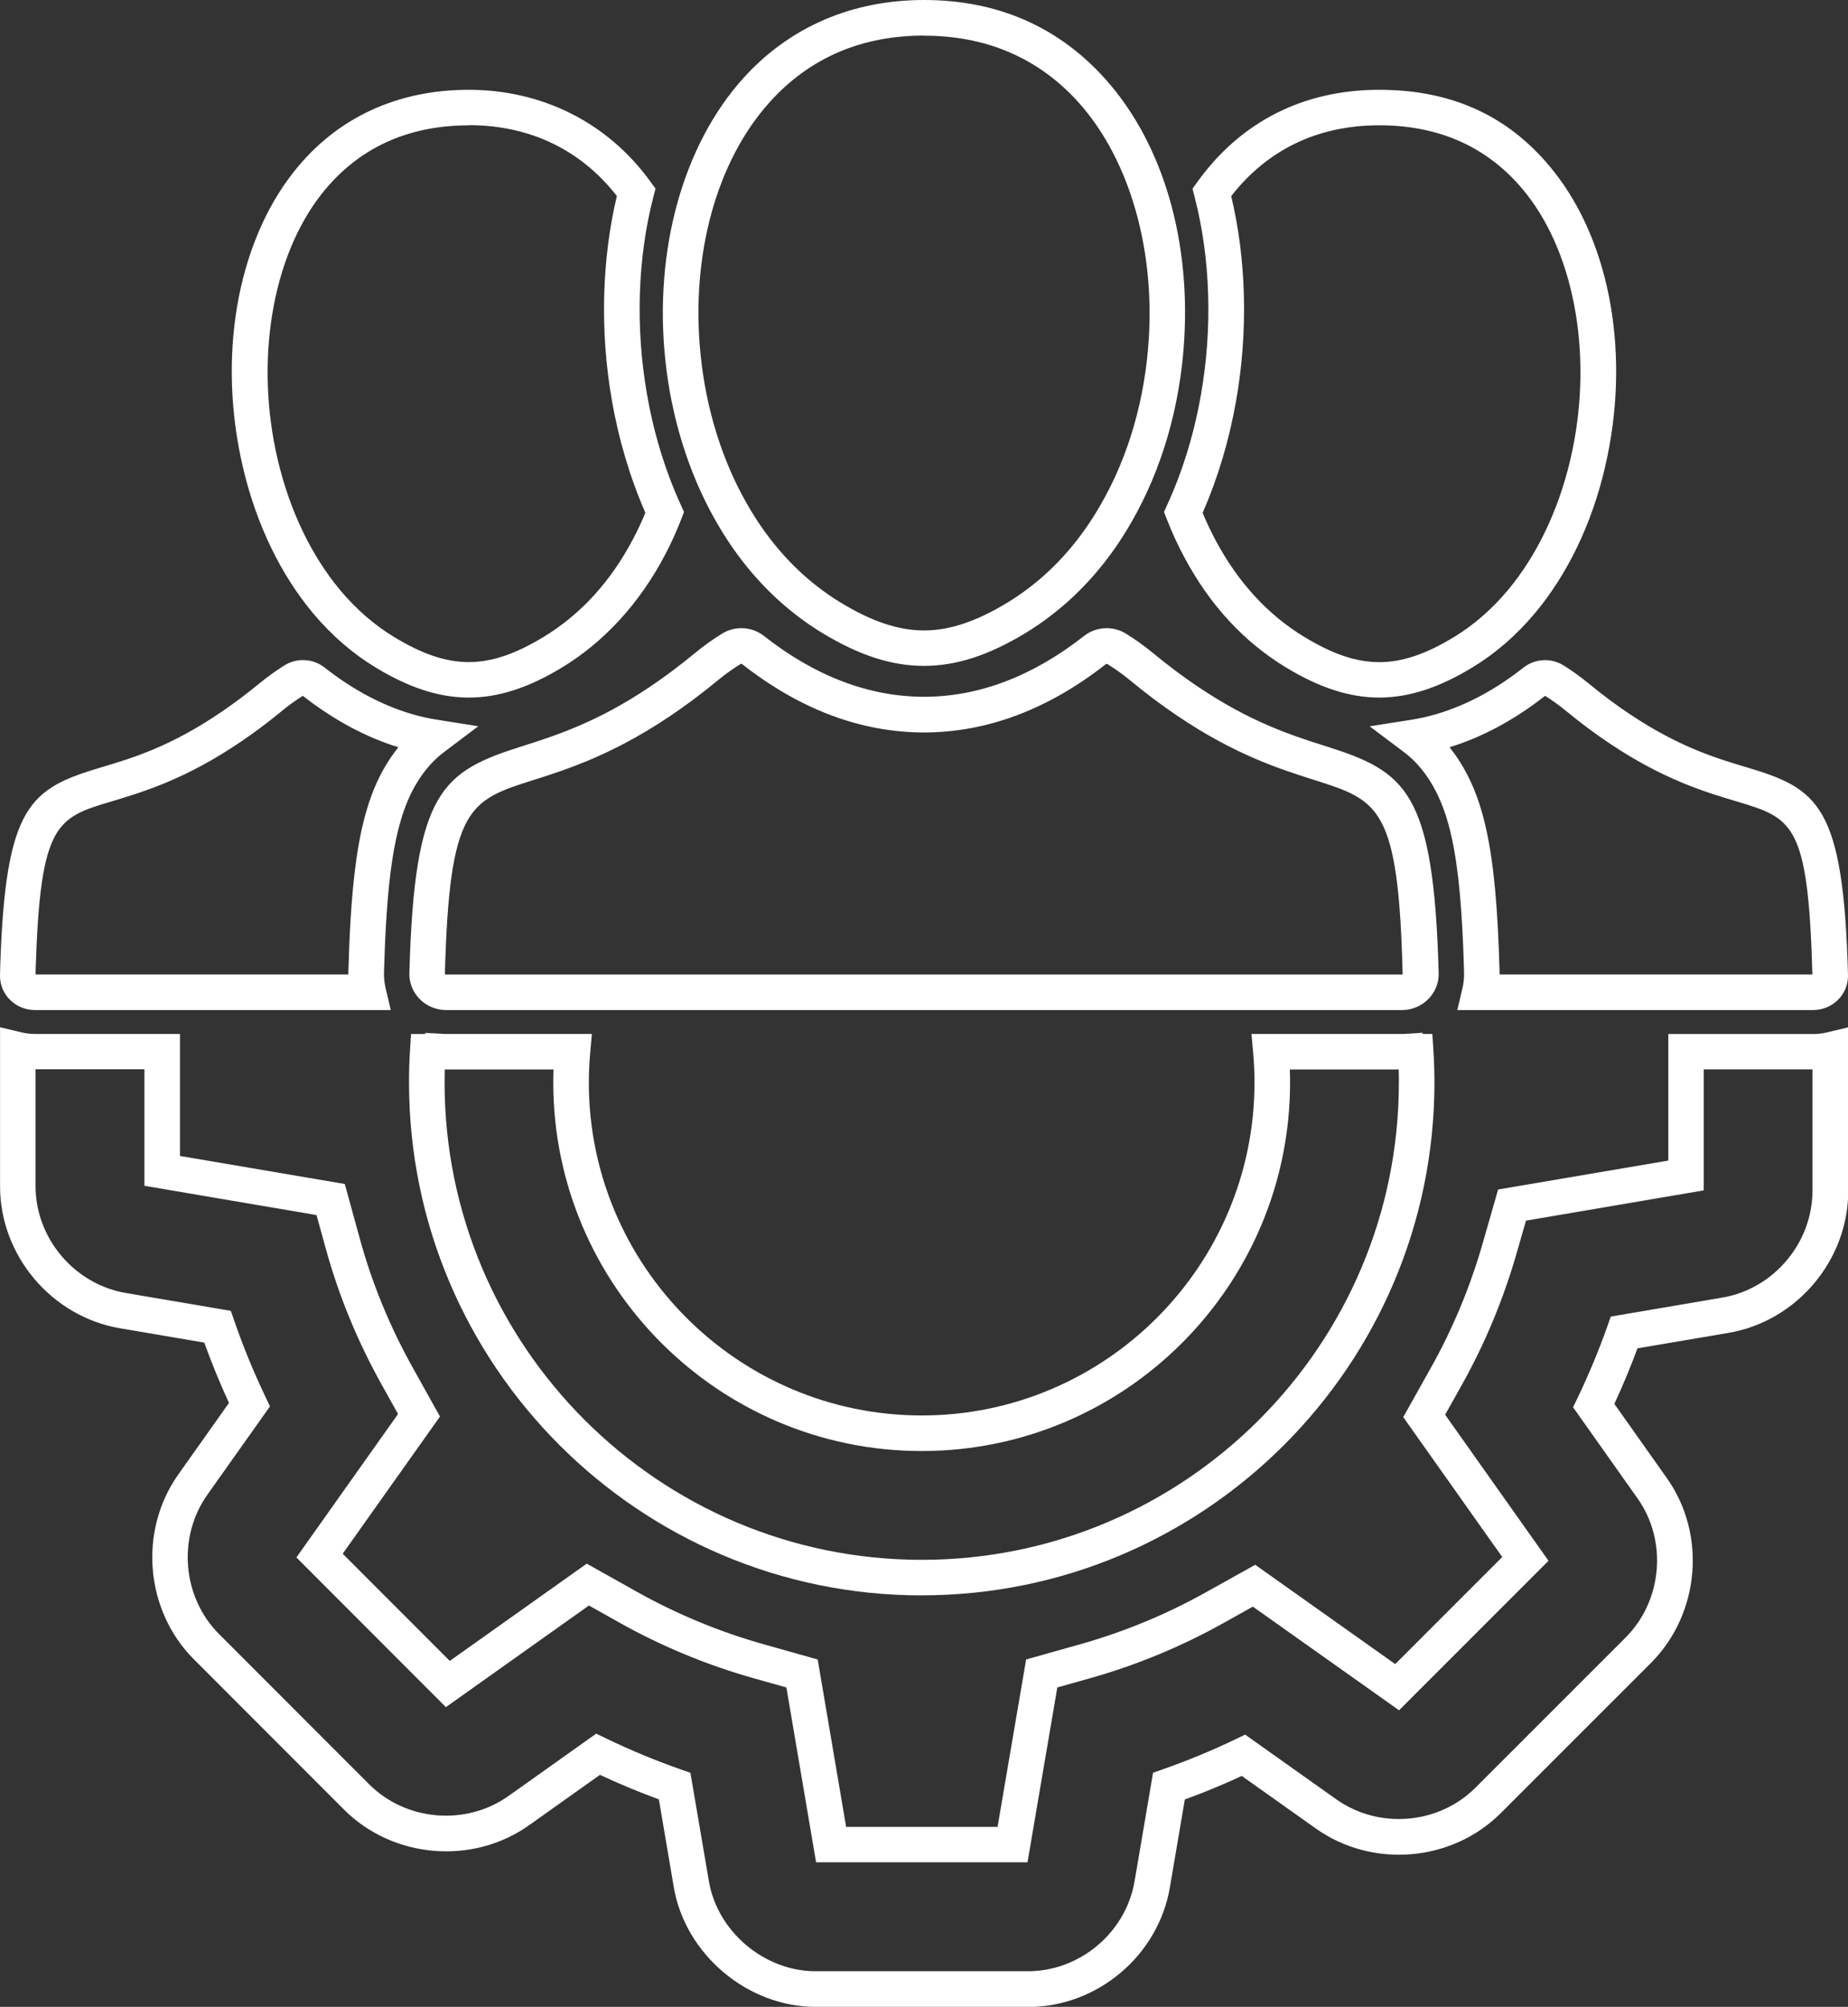
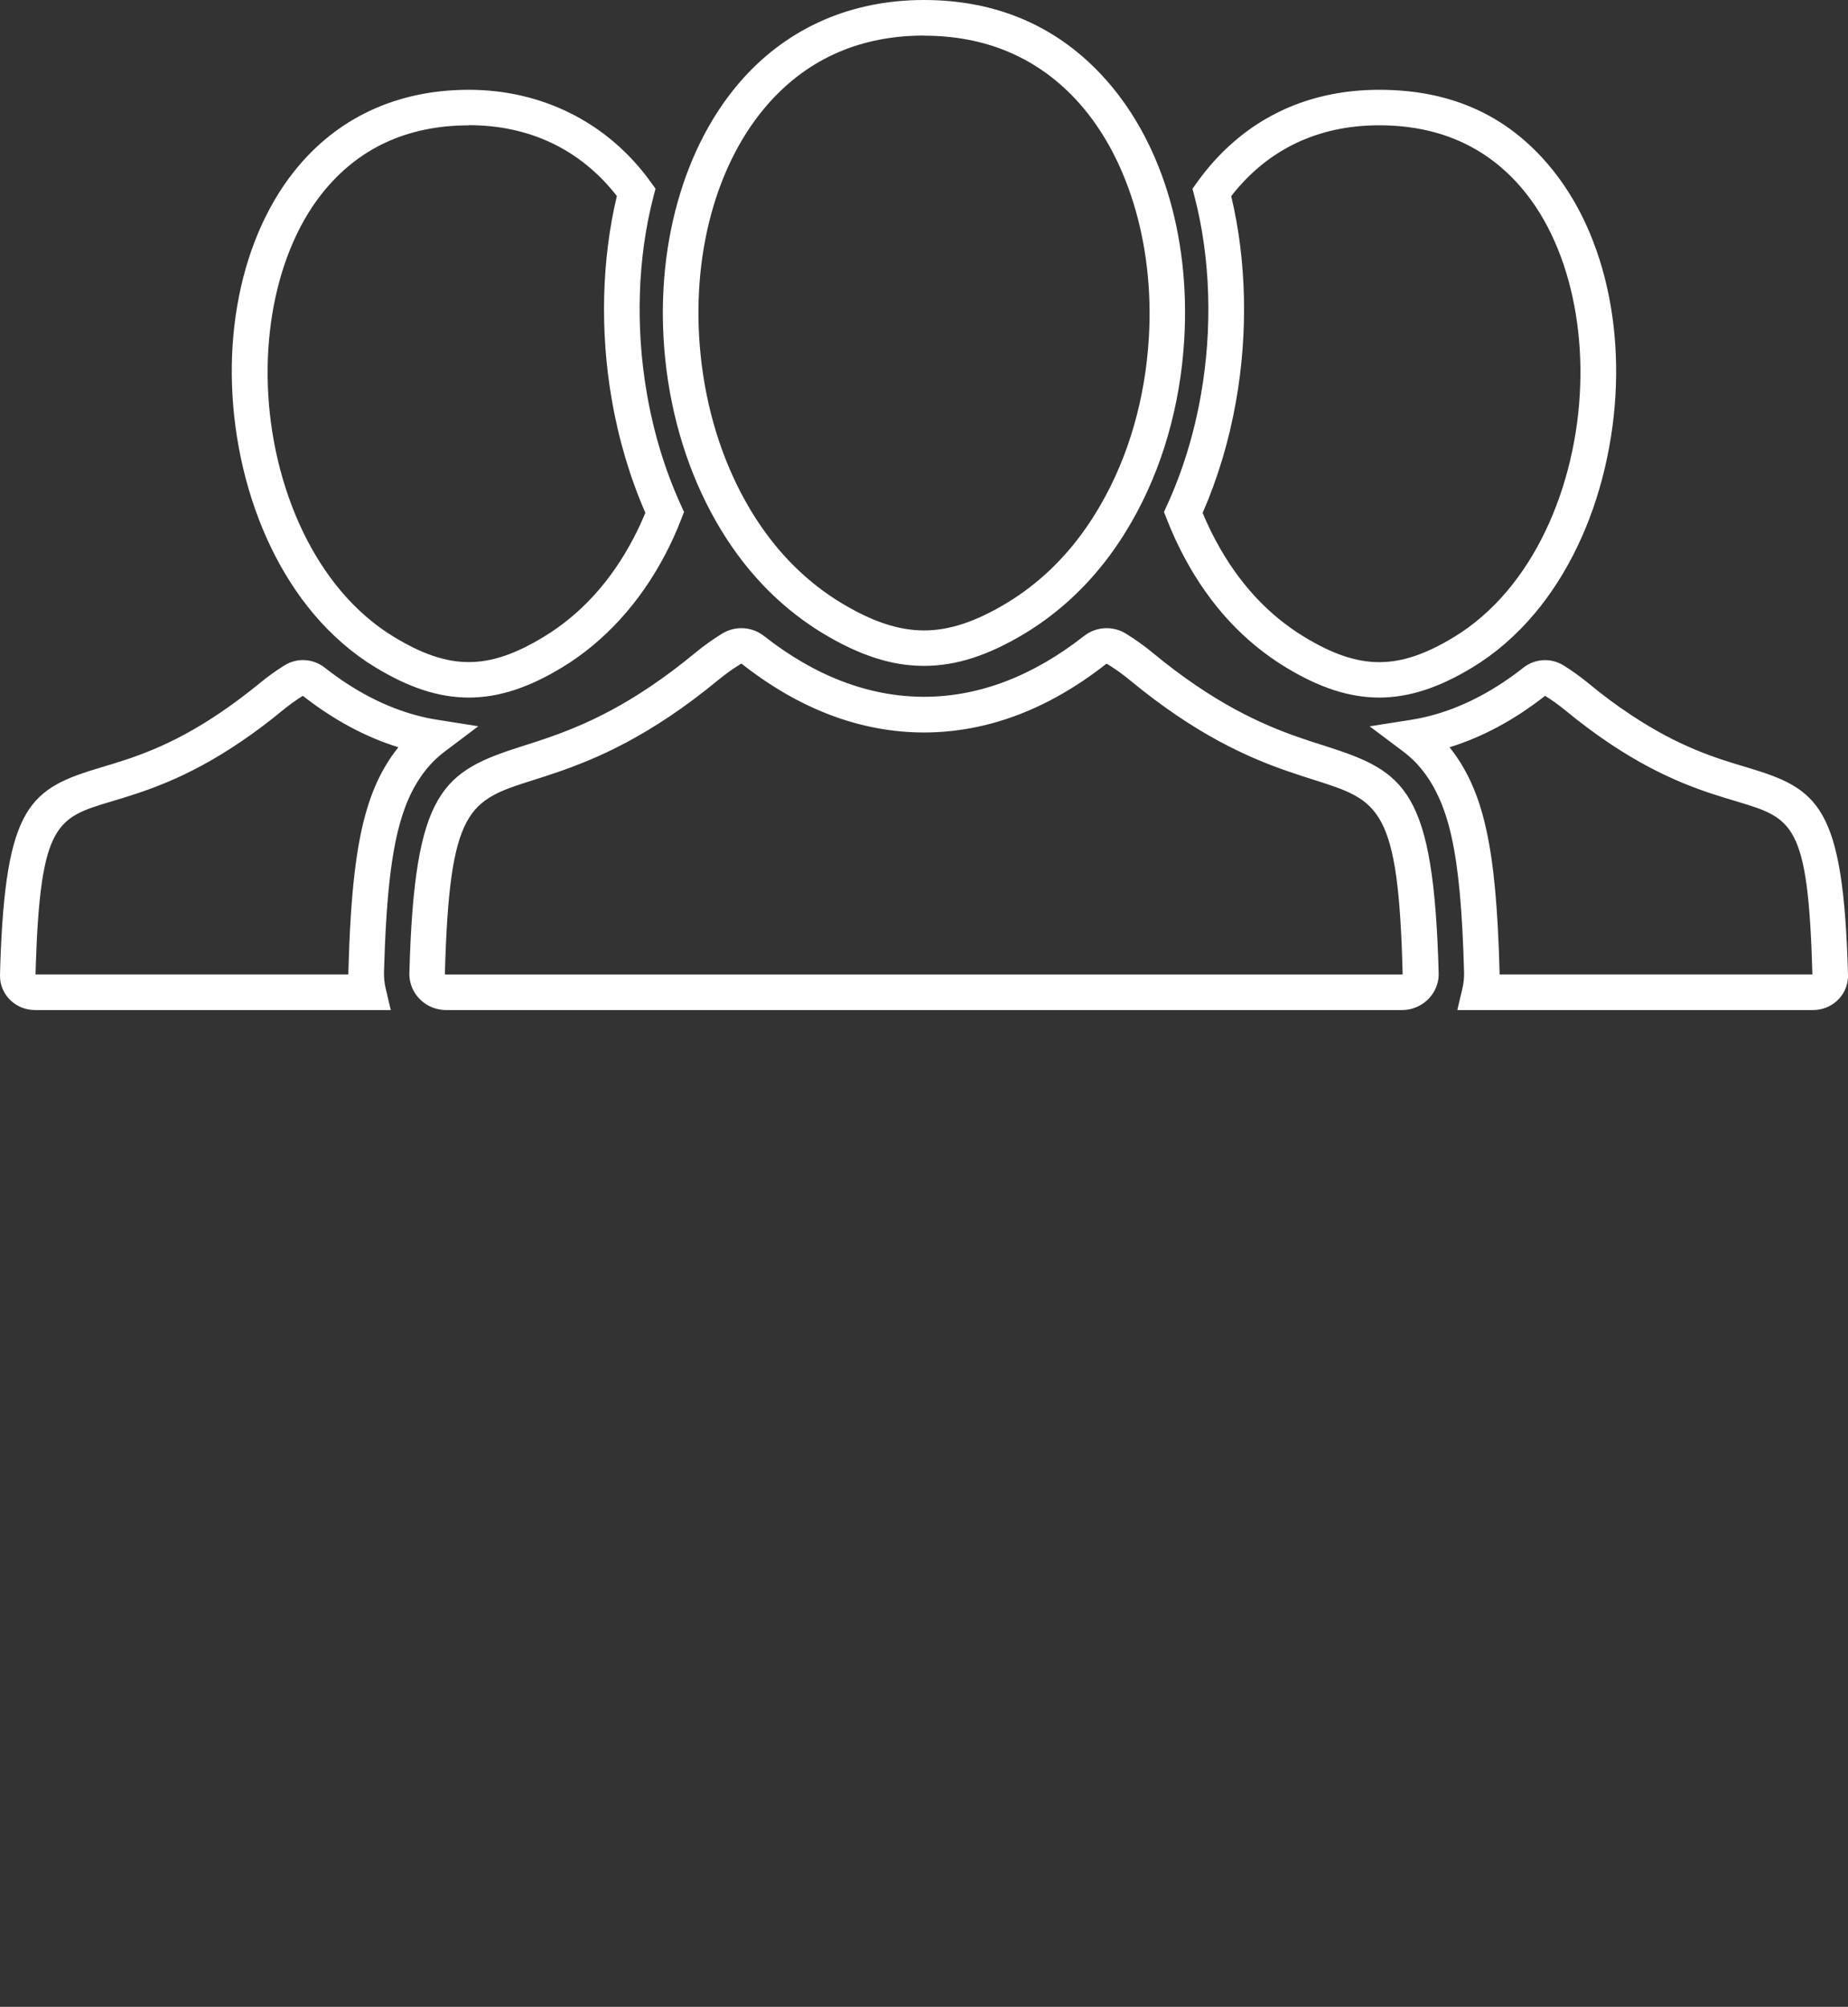
<svg xmlns="http://www.w3.org/2000/svg" id="Layer_2" data-name="Layer 2" viewBox="0 0 309.26 335.71">
  <rect x="0" y="0" width="309.26" height="335.71" fill="#333333" stroke="none" />
  <defs>
    <style>
      .cls-1 {
        fill: #fff;
      }
    </style>
  </defs>
  <g id="WORKFORCE-MANAGEMENT">
    <g>
      <g>
-         <path class="cls-1" d="M154.26,266.88c-47.32,0-85.81-38.49-85.81-85.8,0-1.87.05-3.61.16-5.33l.18-2.78h2.37v-.19l3.16.18c.1,0,.21,0,.31,0h24.42l-.29,3.24c-.14,1.63-.22,3.27-.22,4.88,0,30.7,24.99,55.69,55.71,55.7,30.7,0,55.68-24.99,55.69-55.7,0-1.61-.07-3.25-.22-4.88l-.29-3.24h25.18c.11,0,.21,0,.31,0l3.16-.2v.2h1.62l.18,2.78c.11,1.71.17,3.5.17,5.33,0,47.31-38.49,85.8-85.79,85.8ZM74.43,178.91c-.02.71-.03,1.42-.03,2.17,0,44.03,35.83,79.85,79.86,79.85s79.84-35.82,79.84-79.85c0-.73,0-1.45-.03-2.17h-18.22c.03.73.04,1.45.04,2.17,0,33.99-27.66,61.65-61.64,61.65-34,0-61.66-27.67-61.66-61.65,0-.72.01-1.44.04-2.17h-18.01c-.07,0-.14,0-.21,0Z" />
-         <path class="cls-1" d="M172.01,335.71h-35.53c-11.39,0-21.81-8.79-23.72-20.01l-2.5-14.7c-3.36-1.23-6.66-2.61-9.86-4.1l-11.85,8.42c-9.45,6.71-22.76,5.59-30.96-2.59l-25.13-25.14c-8.18-8.18-9.31-21.47-2.63-30.93l8.49-11.98c-1.53-3.31-2.91-6.69-4.14-10.09l-14.13-2.4c-11.43-1.96-20.04-12.16-20.04-23.73v-26.62l3.66.87c.7.16,1.43.25,2.17.25h24.28v20.41l27.58,4.69,2.54,9.24c2.03,7.39,4.98,14.58,8.77,21.37l4.62,8.29-16.28,22.95,17.92,17.93,22.92-16.27,8.31,4.66c6.72,3.76,13.84,6.72,21.17,8.79l9.17,2.58,4.76,28.01h25.34l4.78-28.01,9.16-2.58c7.25-2.05,14.28-4.95,20.89-8.64l8.29-4.62,23.43,16.61,17.91-17.91-16.57-23.4,4.65-8.3c3.63-6.47,6.53-13.43,8.62-20.69l2.61-9.09,28.48-4.84v-21.17h24.28c.74,0,1.47-.08,2.17-.25l3.66-.87v27.37c0,11.58-8.6,21.79-20.01,23.74l-15.26,2.59c-1.17,3.15-2.46,6.26-3.87,9.29l8.76,12.38c6.69,9.39,5.58,22.68-2.59,30.91l-25.15,25.14c-8.19,8.21-21.51,9.33-30.98,2.6l-12.39-8.79c-3.11,1.44-6.3,2.76-9.53,3.94l-2.5,14.7c-1.94,11.41-12.14,20.01-23.73,20.01ZM99.82,290.03l1.58.76c4.01,1.94,8.21,3.68,12.49,5.19l1.65.58,3.09,18.13c1.43,8.44,9.28,15.06,17.85,15.06h35.53c8.72,0,16.4-6.47,17.86-15.06l3.09-18.14,1.65-.58c4.15-1.46,8.25-3.15,12.18-5.04l1.58-.76,15.24,10.81c7.13,5.07,17.16,4.23,23.32-1.95l25.14-25.13c6.15-6.19,6.99-16.19,1.96-23.26l-10.78-15.23.76-1.58c1.85-3.85,3.52-7.86,4.97-11.94l.58-1.65,18.69-3.18c8.58-1.47,15.06-9.15,15.06-17.87v-20.3h-18.2v20.24l-29.74,5.06-1.58,5.49c-2.21,7.7-5.29,15.08-9.14,21.96l-2.81,5.02,17.3,24.43-25.01,25.01-24.47-17.34-5.01,2.8c-7.02,3.91-14.48,6.99-22.17,9.16l-5.54,1.56-4.99,29.25h-35.38l-4.97-29.25-5.55-1.56c-7.78-2.2-15.34-5.33-22.47-9.33l-5.02-2.82-23.94,17-25.02-25.04,17.01-23.99-2.79-5.01c-4.02-7.21-7.15-14.84-9.31-22.69l-1.54-5.58-28.8-4.9v-19.49H5.95v19.56c0,8.71,6.49,16.38,15.09,17.86l17.59,2.99.58,1.67c1.48,4.3,3.24,8.58,5.22,12.73l.75,1.58-10.5,14.81c-5.02,7.12-4.17,17.13,1.98,23.28l25.13,25.14c6.17,6.16,16.2,6.99,23.31,1.94l14.71-10.45Z" />
-       </g>
+         </g>
      <path class="cls-1" d="M303.43,168.96h-59.55l.86-3.65c.2-.86.29-1.75.27-2.63-.28-10.34-.92-17.31-2.07-22.58-.76-3.45-1.75-6.17-3.09-8.55-.84-1.49-1.83-2.83-2.93-3.99-.65-.67-1.36-1.29-2.09-1.84l-5.62-4.22,6.94-1.09c1.46-.23,2.92-.56,4.35-.99,4.92-1.46,9.78-4.06,14.46-7.75,1.91-1.5,4.6-1.66,6.68-.37,1.37.85,2.74,1.83,4.07,2.91,2.42,2,4.81,3.78,7.11,5.3h0c8.21,5.48,14.43,7.34,19.43,8.83,12.04,3.59,16.24,6.29,17.01,34.75,0,.22,0,.39-.02.56-.2,2.98-2.74,5.31-5.81,5.31ZM250.96,163.01h52.34c-.7-25.37-3.27-26.13-12.75-28.97-5.1-1.52-12.07-3.6-21.02-9.57h0c-2.47-1.64-5.02-3.54-7.6-5.66-1.1-.9-2.23-1.71-3.36-2.41-5.14,4.03-10.52,6.92-15.99,8.6.9,1.12,1.72,2.33,2.45,3.63,1.64,2.9,2.82,6.14,3.71,10.2,1.24,5.66,1.92,12.97,2.21,23.7,0,.16,0,.32,0,.49ZM234.63,168.96H74.64c-1.16,0-2.3-.33-3.3-.95-1.81-1.14-2.89-3.14-2.83-5.23.83-30.68,5.53-33.72,18.99-37.99,1.13-.36,2.33-.74,3.59-1.17,6.55-2.23,14.67-5.68,25.28-14.43,1.39-1.15,2.89-2.22,4.46-3.19,2.17-1.35,4.99-1.2,7,.37,8.6,6.76,17.61,10.18,26.8,10.19,9.18,0,18.2-3.44,26.79-10.18,2.02-1.58,4.84-1.73,7.01-.38,1.57.97,3.07,2.04,4.46,3.19,10.36,8.55,18.39,12.01,24.23,14.07,1.65.58,3.17,1.07,4.65,1.53,13.46,4.28,18.15,7.32,18.99,38,.08,2.6-1.63,5-4.14,5.84-.57.21-1.27.33-1.98.33ZM124.06,111.04s-.07,0-.11.03c-1.34.83-2.62,1.74-3.8,2.72-11.42,9.42-20.51,13.22-27.15,15.48-1.31.45-2.54.84-3.71,1.21-10.82,3.43-14.08,4.47-14.84,32.48.05.03.11.06.18.06h159.99l.11-.03c-.69-28.04-3.96-29.08-14.77-32.51-1.45-.46-3.08-.98-4.82-1.59h0c-6.3-2.22-14.95-5.95-26.03-15.09-1.18-.98-2.46-1.89-3.8-2.72-.07-.04-.17-.03-.22,0-9.65,7.58-19.9,11.44-30.46,11.45-10.56-.01-20.81-3.87-30.47-11.46-.02-.02-.06-.03-.1-.03ZM65.38,168.96H5.83c-3.21,0-5.83-2.56-5.83-5.7l.04-1.67c.88-27.08,5.04-29.69,16.97-33.25,5.14-1.53,11.53-3.44,20.03-9.24,2.11-1.43,4.29-3.07,6.51-4.89,1.34-1.09,2.71-2.07,4.08-2.92,2.08-1.29,4.76-1.13,6.68.37,5.02,3.95,10.25,6.65,15.53,8.04h0c1.05.28,2.16.52,3.28.69l6.92,1.1-5.6,4.22c-.81.61-1.52,1.24-2.17,1.93-1.09,1.15-2.02,2.42-2.85,3.89-.9,1.6-1.64,3.36-2.25,5.38-1.69,5.52-2.56,13.22-2.91,25.76-.02.87.07,1.76.27,2.62l.86,3.65ZM5.96,163.01h52.34c0-.16,0-.32,0-.48.36-13.12,1.31-21.29,3.16-27.34.74-2.44,1.64-4.59,2.76-6.57.73-1.29,1.55-2.51,2.45-3.62-5.48-1.69-10.85-4.58-15.99-8.6-1.13.7-2.26,1.51-3.37,2.42-2.35,1.93-4.68,3.69-6.94,5.21-9.26,6.31-16.43,8.45-21.67,10.02-9.17,2.74-11.94,3.57-12.72,27.7l-.03,1.26ZM78.45,116.69c-5.04,0-10.07-1.68-15.62-5.05-3.83-2.32-7.33-5.36-10.41-9.02-5.45-6.49-9.5-14.89-11.73-24.29-4.36-18.47-1.11-37.48,8.5-49.62,7.09-8.96,17.21-13.69,29.27-13.69s23.16,5.33,30.42,15.41l.82,1.13-.35,1.35c-2.64,10.13-3.03,21.81-1.1,32.9h0c1.14,6.62,3.06,12.9,5.7,18.69l.52,1.14-.45,1.17c-.81,2.09-1.72,4.11-2.72,5.99-4.21,8.04-10.16,14.56-17.22,18.84-5.55,3.37-10.59,5.05-15.62,5.05ZM78.46,20.97c-10.32,0-18.6,3.85-24.6,11.43-8.37,10.58-11.26,28.07-7.37,44.55,2.01,8.5,5.64,16.05,10.49,21.83,2.66,3.16,5.67,5.78,8.94,7.76,9.25,5.62,15.8,5.62,25.06,0,6.22-3.77,11.28-9.32,15.04-16.52.71-1.35,1.37-2.77,1.98-4.24-2.58-5.92-4.48-12.29-5.63-18.97h0c-1.98-11.4-1.67-23.42.86-34.02-6.05-7.76-14.59-11.85-24.78-11.85ZM230.82,116.69c-5.04,0-10.08-1.68-15.63-5.05-6.98-4.23-12.67-10.37-16.91-18.26-1.11-2.05-2.13-4.26-3.03-6.57l-.46-1.17.52-1.14c2.6-5.68,4.5-11.87,5.65-18.38,1.99-11.2,1.61-22.99-1.05-33.2l-.35-1.35.82-1.14c7.25-10.08,17.77-15.41,30.42-15.41s22.18,4.73,29.26,13.69c9.6,12.13,12.86,31.14,8.5,49.61-2.21,9.39-6.27,17.8-11.73,24.3-3.08,3.66-6.58,6.7-10.41,9.02-5.55,3.37-10.58,5.05-15.62,5.05ZM201.26,85.8c.69,1.66,1.45,3.26,2.26,4.75,3.74,6.95,8.7,12.33,14.76,16,9.26,5.62,15.82,5.62,25.07,0,3.27-1.99,6.28-4.6,8.94-7.77,4.86-5.79,8.49-13.34,10.49-21.84,3.89-16.48,1-33.97-7.37-44.55-6-7.59-14.28-11.43-24.6-11.43s-18.72,4.09-24.77,11.85c2.56,10.69,2.85,22.82.8,34.34-1.16,6.57-3.04,12.83-5.58,18.65ZM154.63,111.39c-5.41,0-10.83-1.75-17.05-5.52-1.52-.93-3-1.94-4.38-3.02-5.31-4.1-9.83-9.39-13.42-15.71-4.53-7.94-7.46-17.32-8.46-27.13-1.88-18.24,3.01-35.78,13.07-46.93,7.72-8.56,18.18-13.08,30.23-13.08s21.96,4.29,29.61,12.41c9.92,10.52,15,26.71,13.95,44.39-.66,11.1-3.71,21.67-8.85,30.57-3.6,6.28-8.14,11.54-13.49,15.63-1.33,1.03-2.75,1.99-4.18,2.87-6.22,3.77-11.63,5.52-17.04,5.52ZM154.63,5.95c-10.47,0-19.16,3.74-25.81,11.12-8.95,9.92-13.28,25.75-11.57,42.34.92,8.99,3.58,17.57,7.71,24.8,3.2,5.64,7.2,10.33,11.89,13.95,1.22.95,2.5,1.83,3.83,2.64,5.24,3.18,9.68,4.66,13.96,4.66s8.71-1.48,13.96-4.66c1.25-.76,2.48-1.6,3.65-2.5,4.73-3.61,8.74-8.28,11.95-13.88,4.68-8.1,7.46-17.77,8.06-27.95.94-15.82-3.67-30.76-12.34-39.96-6.59-6.99-15.1-10.54-25.28-10.54Z" />
    </g>
  </g>
</svg>